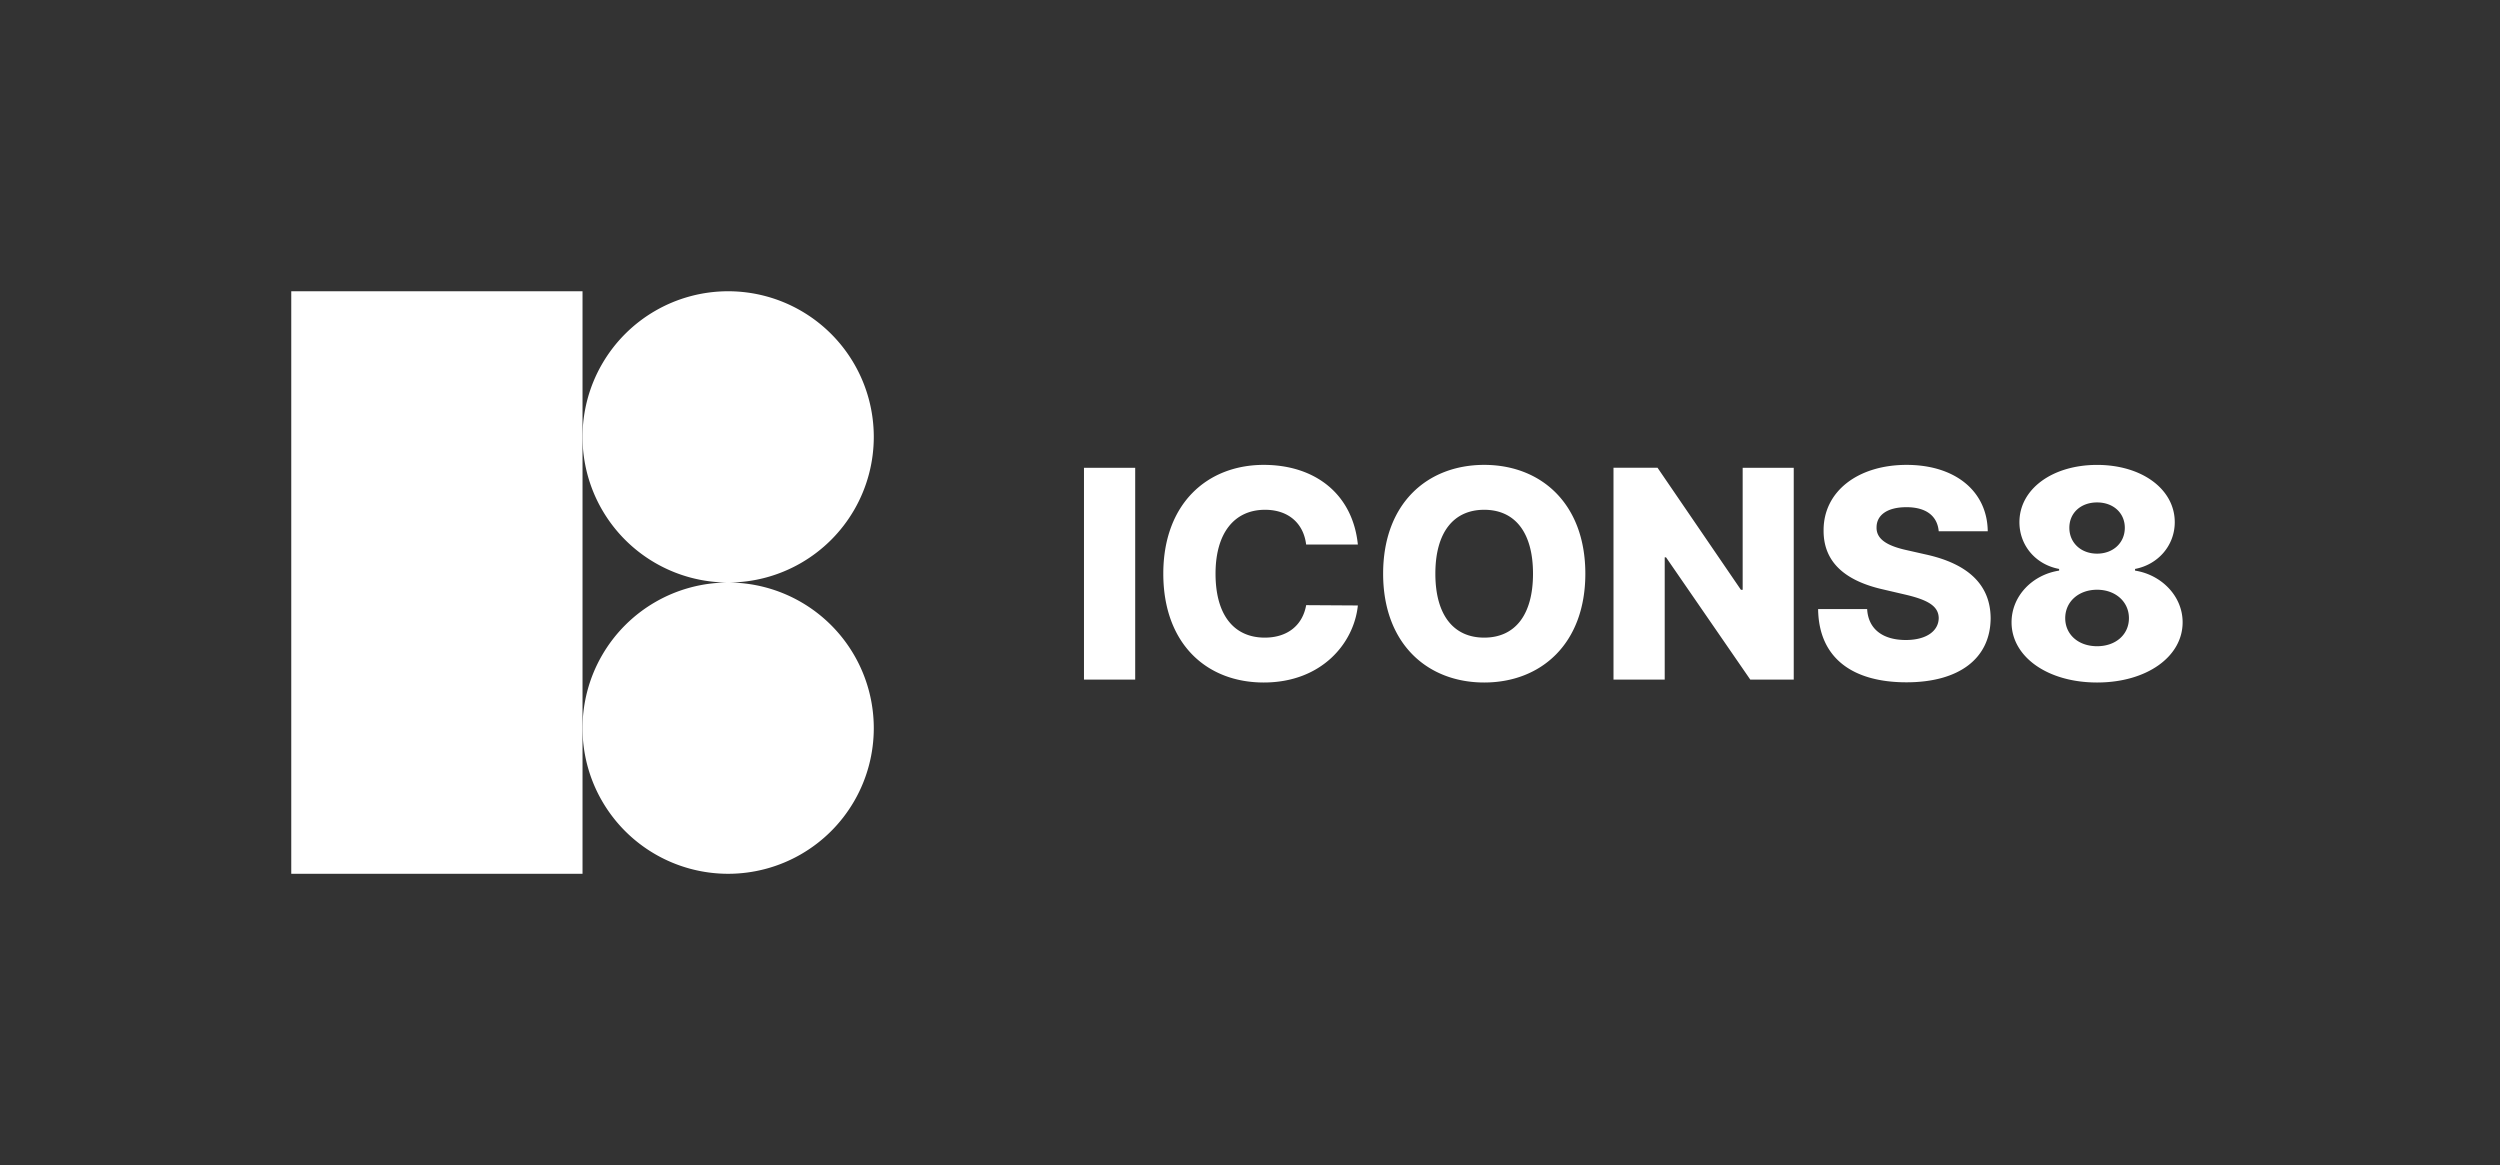
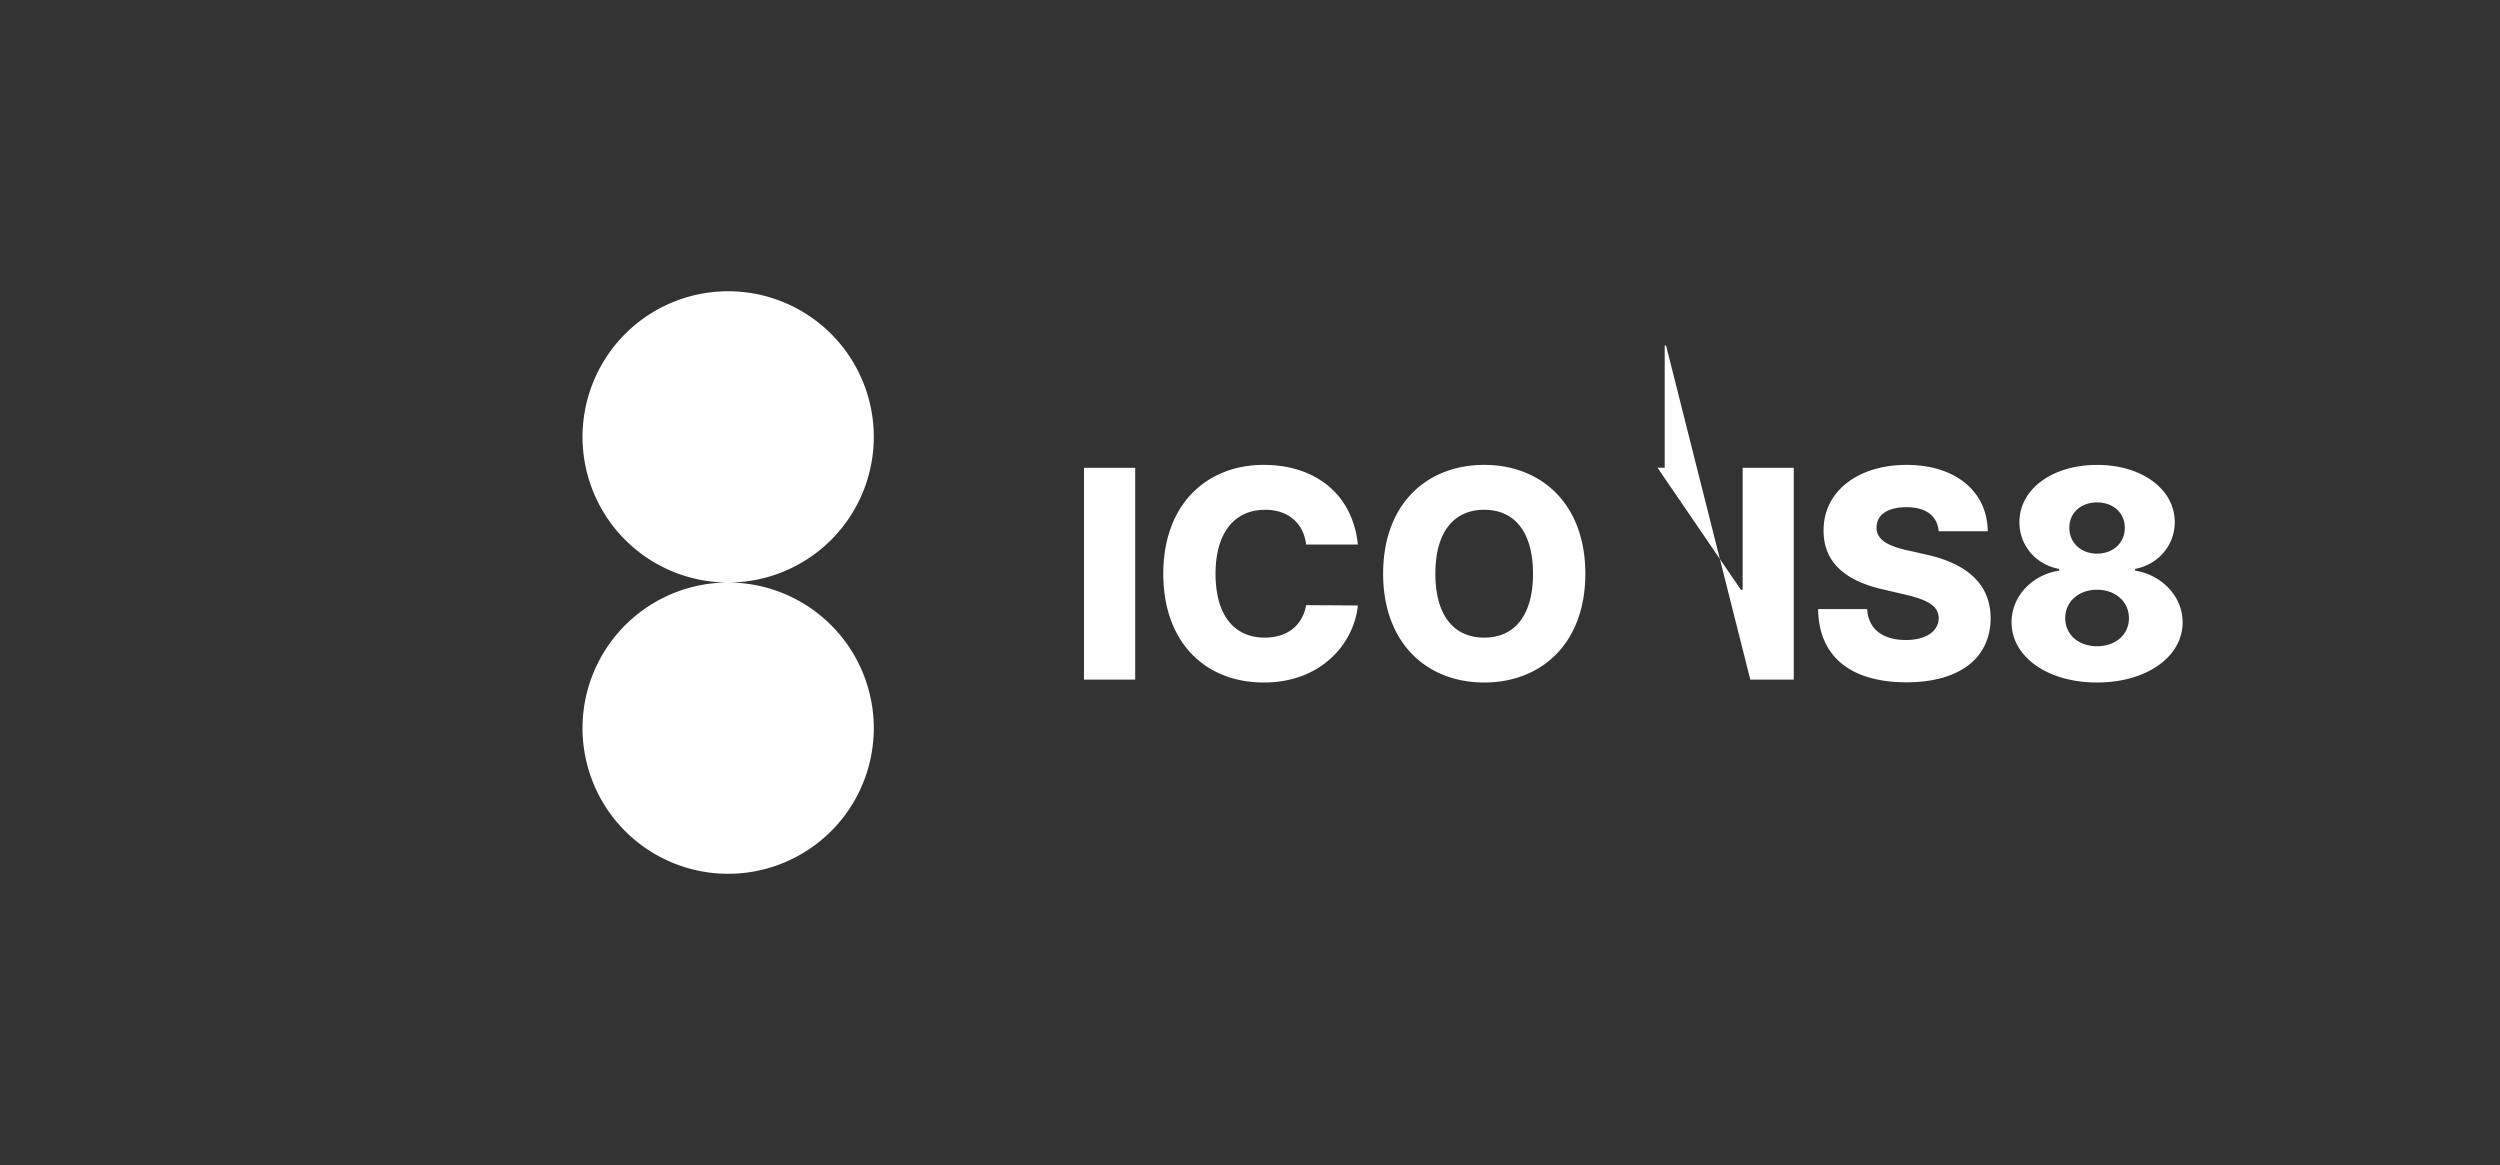
<svg xmlns="http://www.w3.org/2000/svg" width="103" height="48" fill="none">
  <rect width="100%" height="100%" fill="#333333" stroke="none" />
-   <path d="M24 12H12v24h12V12Z" fill="#fff" />
-   <path d="M30 24a6 6 0 1 0 0-12 6 6 0 0 0 0 12ZM30 36a6 6 0 1 0 0-12 6 6 0 0 0 0 12ZM46.77 19.273h-2.11V28h2.11v-8.727Zm9.174 3.162c-.213-2.088-1.769-3.282-3.878-3.282-2.327 0-4.138 1.598-4.138 4.483 0 2.873 1.769 4.483 4.138 4.483 2.395 0 3.72-1.628 3.878-3.174l-2.13-.013c-.15.84-.78 1.338-1.705 1.338-1.245 0-2.029-.9-2.029-2.634 0-1.666.767-2.633 2.041-2.633.96 0 1.586.558 1.692 1.432h2.131Zm9.372 1.201c0-2.885-1.824-4.483-4.167-4.483-2.353 0-4.164 1.598-4.164 4.483 0 2.873 1.811 4.483 4.164 4.483 2.343 0 4.167-1.598 4.167-4.483Zm-2.156 0c0 1.71-.75 2.634-2.011 2.634-1.258 0-2.012-.925-2.012-2.634 0-1.708.755-2.633 2.012-2.633 1.261 0 2.011.925 2.011 2.633Zm10.743-4.363h-2.105V24.3h-.072l-3.435-5.028h-1.815V28h2.11v-5.037h.055L72.112 28h1.79v-8.727Zm5.972 2.616h2.02c-.017-1.632-1.317-2.736-3.345-2.736-1.995 0-3.43 1.087-3.418 2.71-.004 1.326.925 2.072 2.433 2.417l.912.213c.96.222 1.39.481 1.398.972-.008.532-.507.903-1.355.903-.933 0-1.547-.435-1.594-1.274h-2.02c.026 2.04 1.445 3.017 3.64 3.017 2.173 0 3.46-.985 3.468-2.642-.008-1.394-.95-2.246-2.672-2.625l-.75-.17c-.792-.171-1.295-.435-1.278-.955.004-.478.413-.823 1.232-.823.822 0 1.274.371 1.329.993Zm6.525 6.23c2.04 0 3.524-1.06 3.524-2.48 0-1.082-.874-1.96-1.96-2.13v-.069c.945-.179 1.636-.963 1.636-1.926 0-1.36-1.355-2.36-3.2-2.36-1.846 0-3.2.997-3.2 2.36 0 .963.673 1.747 1.636 1.926v.069c-1.104.17-1.96 1.048-1.96 2.13 0 1.42 1.482 2.48 3.524 2.48Zm0-1.495c-.776 0-1.313-.486-1.313-1.155 0-.682.554-1.172 1.313-1.172.758 0 1.312.494 1.312 1.172 0 .673-.541 1.155-1.312 1.155Zm0-3.814c-.665 0-1.143-.448-1.143-1.066 0-.613.474-1.044 1.143-1.044s1.142.435 1.142 1.044c0 .622-.482 1.066-1.142 1.066Z" fill="#fff" />
+   <path d="M30 24a6 6 0 1 0 0-12 6 6 0 0 0 0 12ZM30 36a6 6 0 1 0 0-12 6 6 0 0 0 0 12ZM46.77 19.273h-2.11V28h2.11v-8.727Zm9.174 3.162c-.213-2.088-1.769-3.282-3.878-3.282-2.327 0-4.138 1.598-4.138 4.483 0 2.873 1.769 4.483 4.138 4.483 2.395 0 3.72-1.628 3.878-3.174l-2.13-.013c-.15.84-.78 1.338-1.705 1.338-1.245 0-2.029-.9-2.029-2.634 0-1.666.767-2.633 2.041-2.633.96 0 1.586.558 1.692 1.432h2.131Zm9.372 1.201c0-2.885-1.824-4.483-4.167-4.483-2.353 0-4.164 1.598-4.164 4.483 0 2.873 1.811 4.483 4.164 4.483 2.343 0 4.167-1.598 4.167-4.483Zm-2.156 0c0 1.71-.75 2.634-2.011 2.634-1.258 0-2.012-.925-2.012-2.634 0-1.708.755-2.633 2.012-2.633 1.261 0 2.011.925 2.011 2.633Zm10.743-4.363h-2.105V24.3h-.072l-3.435-5.028h-1.815h2.11v-5.037h.055L72.112 28h1.79v-8.727Zm5.972 2.616h2.02c-.017-1.632-1.317-2.736-3.345-2.736-1.995 0-3.43 1.087-3.418 2.71-.004 1.326.925 2.072 2.433 2.417l.912.213c.96.222 1.39.481 1.398.972-.008.532-.507.903-1.355.903-.933 0-1.547-.435-1.594-1.274h-2.02c.026 2.04 1.445 3.017 3.64 3.017 2.173 0 3.46-.985 3.468-2.642-.008-1.394-.95-2.246-2.672-2.625l-.75-.17c-.792-.171-1.295-.435-1.278-.955.004-.478.413-.823 1.232-.823.822 0 1.274.371 1.329.993Zm6.525 6.23c2.04 0 3.524-1.06 3.524-2.48 0-1.082-.874-1.96-1.96-2.13v-.069c.945-.179 1.636-.963 1.636-1.926 0-1.36-1.355-2.36-3.2-2.36-1.846 0-3.2.997-3.2 2.36 0 .963.673 1.747 1.636 1.926v.069c-1.104.17-1.96 1.048-1.96 2.13 0 1.42 1.482 2.48 3.524 2.48Zm0-1.495c-.776 0-1.313-.486-1.313-1.155 0-.682.554-1.172 1.313-1.172.758 0 1.312.494 1.312 1.172 0 .673-.541 1.155-1.312 1.155Zm0-3.814c-.665 0-1.143-.448-1.143-1.066 0-.613.474-1.044 1.143-1.044s1.142.435 1.142 1.044c0 .622-.482 1.066-1.142 1.066Z" fill="#fff" />
</svg>